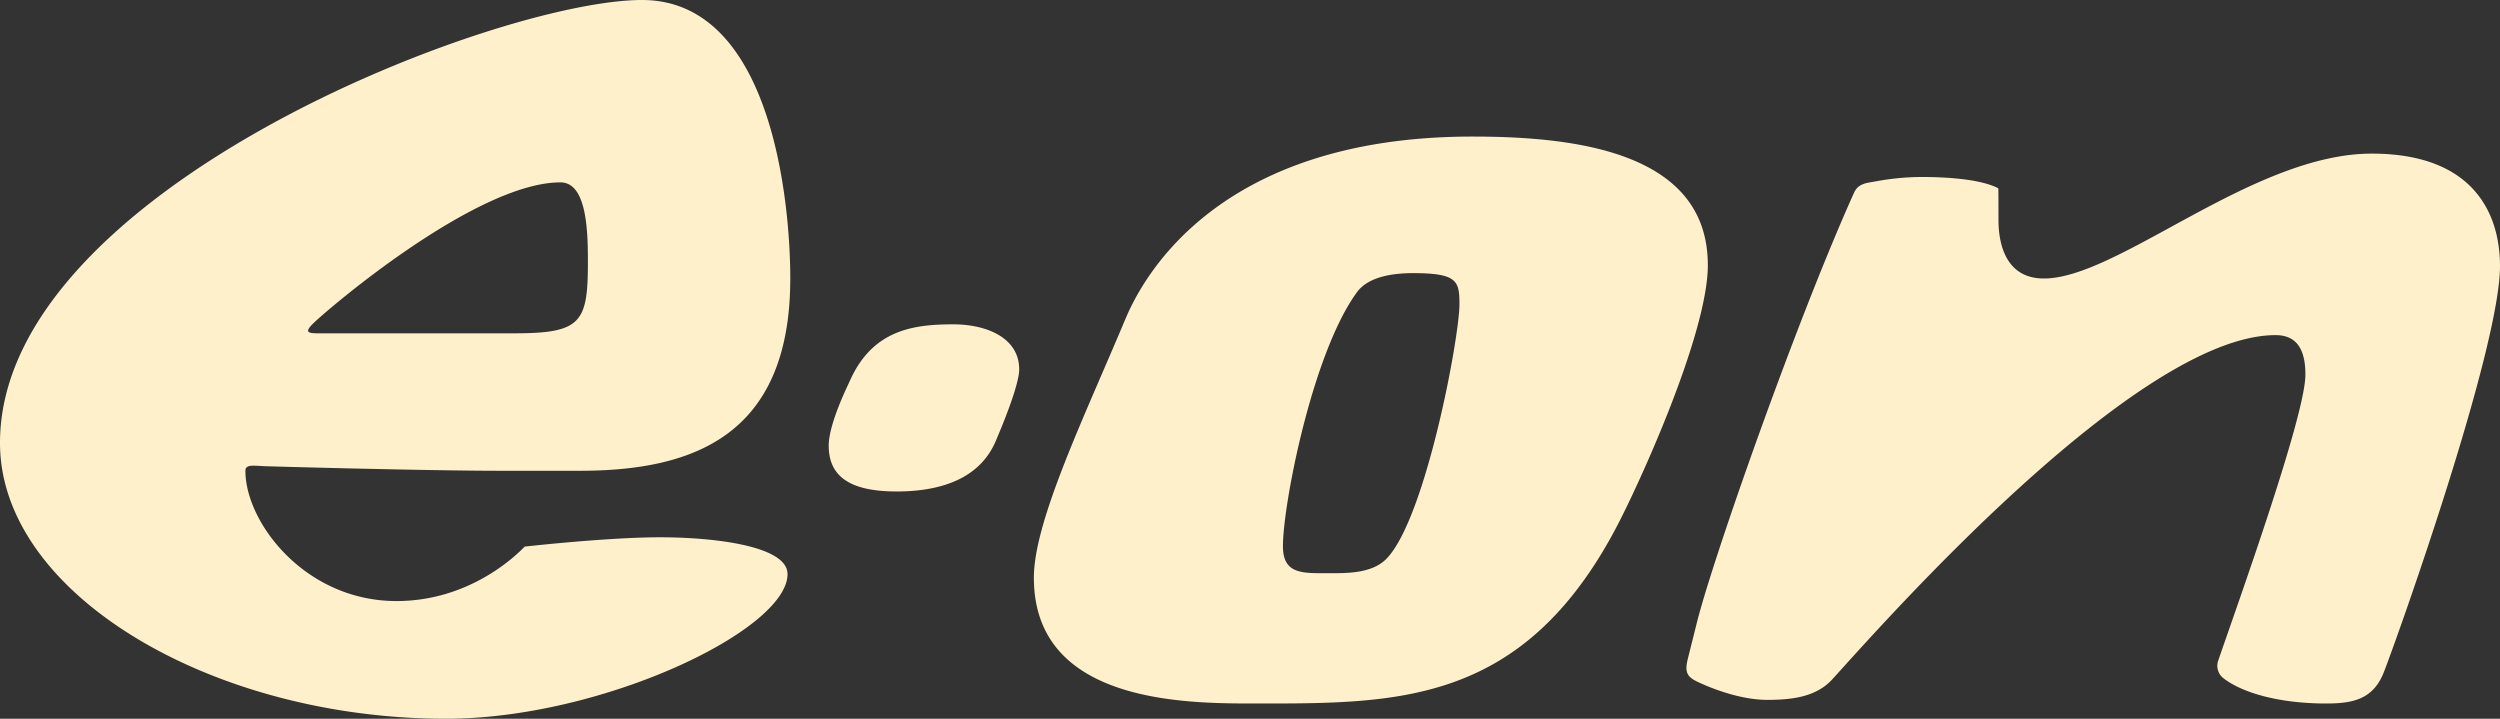
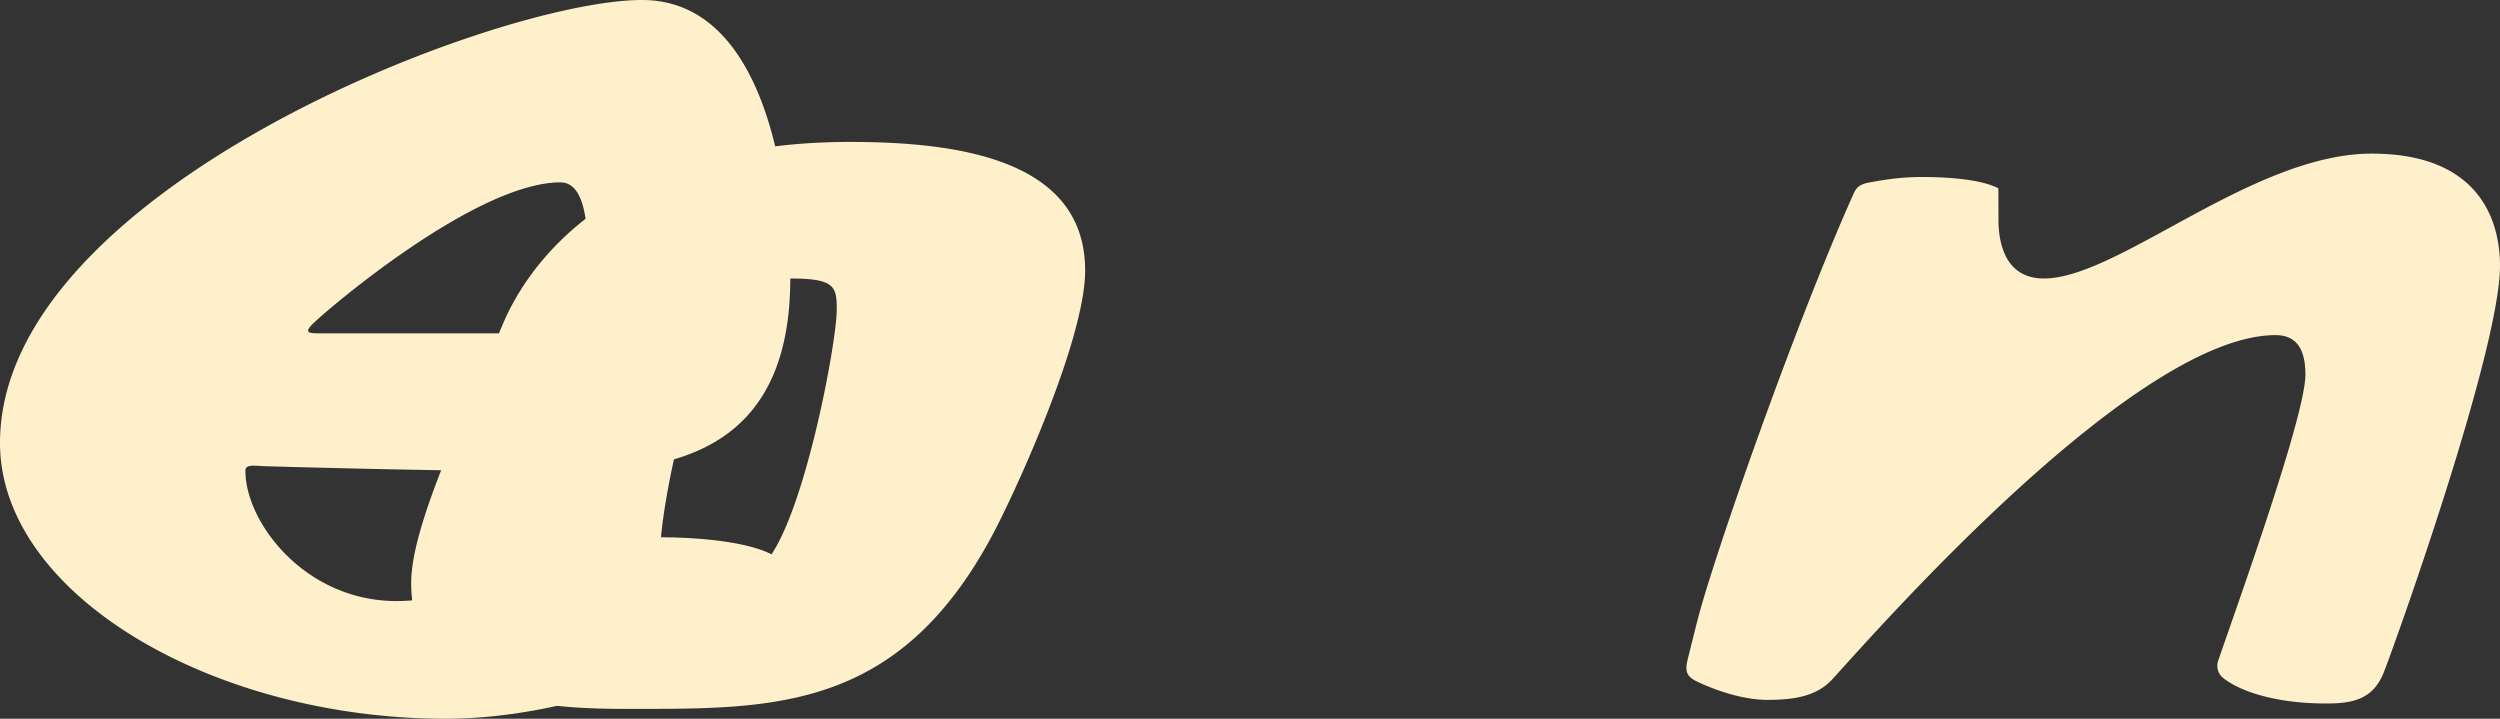
<svg xmlns="http://www.w3.org/2000/svg" width="80" height="23" viewBox="0 0 80 23">
  <rect x="0" y="0" width="80" height="23" fill="#333333" stroke="none" />
  <g>
    <g>
-       <path fill="#fef0cb" d="M80 8.51c0 2.63-3.19 11.636-3.712 12.988-.344.888-1.003 1.014-1.857 1.014-1.545 0-2.71-.362-3.279-.808a.499.499 0 0 1-.164-.578c.58-1.698 2.785-7.814 2.785-9.135 0-.724-.218-1.267-.954-1.267-4.462 0-12.66 9.341-14.183 11.011-.498.546-1.228.661-2.08.661-1.055 0-2.18-.55-2.286-.604-.334-.168-.35-.356-.25-.75l.28-1.118c.512-2.046 3.168-9.613 5.01-13.714.078-.173.155-.318.555-.379.185-.028.795-.167 1.643-.167.622 0 1.832.043 2.438.362 0 0 .005-.01.005.99 0 .43.048 1.896 1.454 1.896 2.374 0 6.682-3.996 10.49-3.996C79.246 4.916 80 6.943 80 8.51zm-47.385 3.306c0 .547-.648 2.05-.74 2.271-.583 1.41-2.11 1.64-3.187 1.64-1.614 0-2.169-.57-2.169-1.467 0-.694.596-1.893.675-2.07.726-1.634 2.027-1.811 3.31-1.811 1.09 0 2.11.444 2.11 1.437zm-13.802-3.45c0-1.04-.05-2.53-.88-2.53-2.697 0-7.436 4.048-7.911 4.514-.352.345-.09.316.38.316h6.067c2.149 0 2.344-.355 2.344-2.3zm6.476.546c0 5.096-3.195 6.153-6.74 6.153h-2.49c-2.49 0-7.503-.144-7.503-.144-.402-.008-.703-.086-.703.144 0 1.662 1.916 4.169 4.835 4.169 2.3 0 3.78-1.409 4.103-1.743 0 0 2.641-.298 4.336-.298 1.647 0 4.074.258 4.074 1.178C25.2 20.166 19.257 23 14.27 23 6.763 23 0 18.998 0 14.174 0 6.089 15.903 0 20.542 0c4.177 0 4.747 6.527 4.747 8.912zm19.926-.172c-.565 0-1.406.086-1.787.604-1.428 1.939-2.374 6.788-2.374 8.136 0 .921.652.862 1.524.862.507 0 1.325.013 1.787-.46 1.255-1.281 2.337-7.089 2.337-8.138 0-.745-.055-1.004-1.487-1.004zm9.436-.259c0 2.214-2.228 7.074-2.944 8.424-2.992 5.645-6.99 5.607-11.503 5.607-2.205 0-7.12.024-7.12-4.026 0-1.811 1.609-5.131 2.93-8.28.562-1.338 2.956-5.836 11.106-5.836 3.362 0 7.53.517 7.53 4.111z" />
+       <path fill="#fef0cb" d="M80 8.51c0 2.63-3.19 11.636-3.712 12.988-.344.888-1.003 1.014-1.857 1.014-1.545 0-2.71-.362-3.279-.808a.499.499 0 0 1-.164-.578c.58-1.698 2.785-7.814 2.785-9.135 0-.724-.218-1.267-.954-1.267-4.462 0-12.66 9.341-14.183 11.011-.498.546-1.228.661-2.08.661-1.055 0-2.18-.55-2.286-.604-.334-.168-.35-.356-.25-.75l.28-1.118c.512-2.046 3.168-9.613 5.01-13.714.078-.173.155-.318.555-.379.185-.028.795-.167 1.643-.167.622 0 1.832.043 2.438.362 0 0 .005-.01.005.99 0 .43.048 1.896 1.454 1.896 2.374 0 6.682-3.996 10.49-3.996C79.246 4.916 80 6.943 80 8.51zm-47.385 3.306c0 .547-.648 2.05-.74 2.271-.583 1.41-2.11 1.64-3.187 1.64-1.614 0-2.169-.57-2.169-1.467 0-.694.596-1.893.675-2.07.726-1.634 2.027-1.811 3.31-1.811 1.09 0 2.11.444 2.11 1.437zm-13.802-3.45c0-1.04-.05-2.53-.88-2.53-2.697 0-7.436 4.048-7.911 4.514-.352.345-.09.316.38.316h6.067c2.149 0 2.344-.355 2.344-2.3zm6.476.546c0 5.096-3.195 6.153-6.74 6.153h-2.49c-2.49 0-7.503-.144-7.503-.144-.402-.008-.703-.086-.703.144 0 1.662 1.916 4.169 4.835 4.169 2.3 0 3.78-1.409 4.103-1.743 0 0 2.641-.298 4.336-.298 1.647 0 4.074.258 4.074 1.178C25.2 20.166 19.257 23 14.27 23 6.763 23 0 18.998 0 14.174 0 6.089 15.903 0 20.542 0c4.177 0 4.747 6.527 4.747 8.912zc-.565 0-1.406.086-1.787.604-1.428 1.939-2.374 6.788-2.374 8.136 0 .921.652.862 1.524.862.507 0 1.325.013 1.787-.46 1.255-1.281 2.337-7.089 2.337-8.138 0-.745-.055-1.004-1.487-1.004zm9.436-.259c0 2.214-2.228 7.074-2.944 8.424-2.992 5.645-6.99 5.607-11.503 5.607-2.205 0-7.12.024-7.12-4.026 0-1.811 1.609-5.131 2.93-8.28.562-1.338 2.956-5.836 11.106-5.836 3.362 0 7.53.517 7.53 4.111z" />
    </g>
  </g>
</svg>